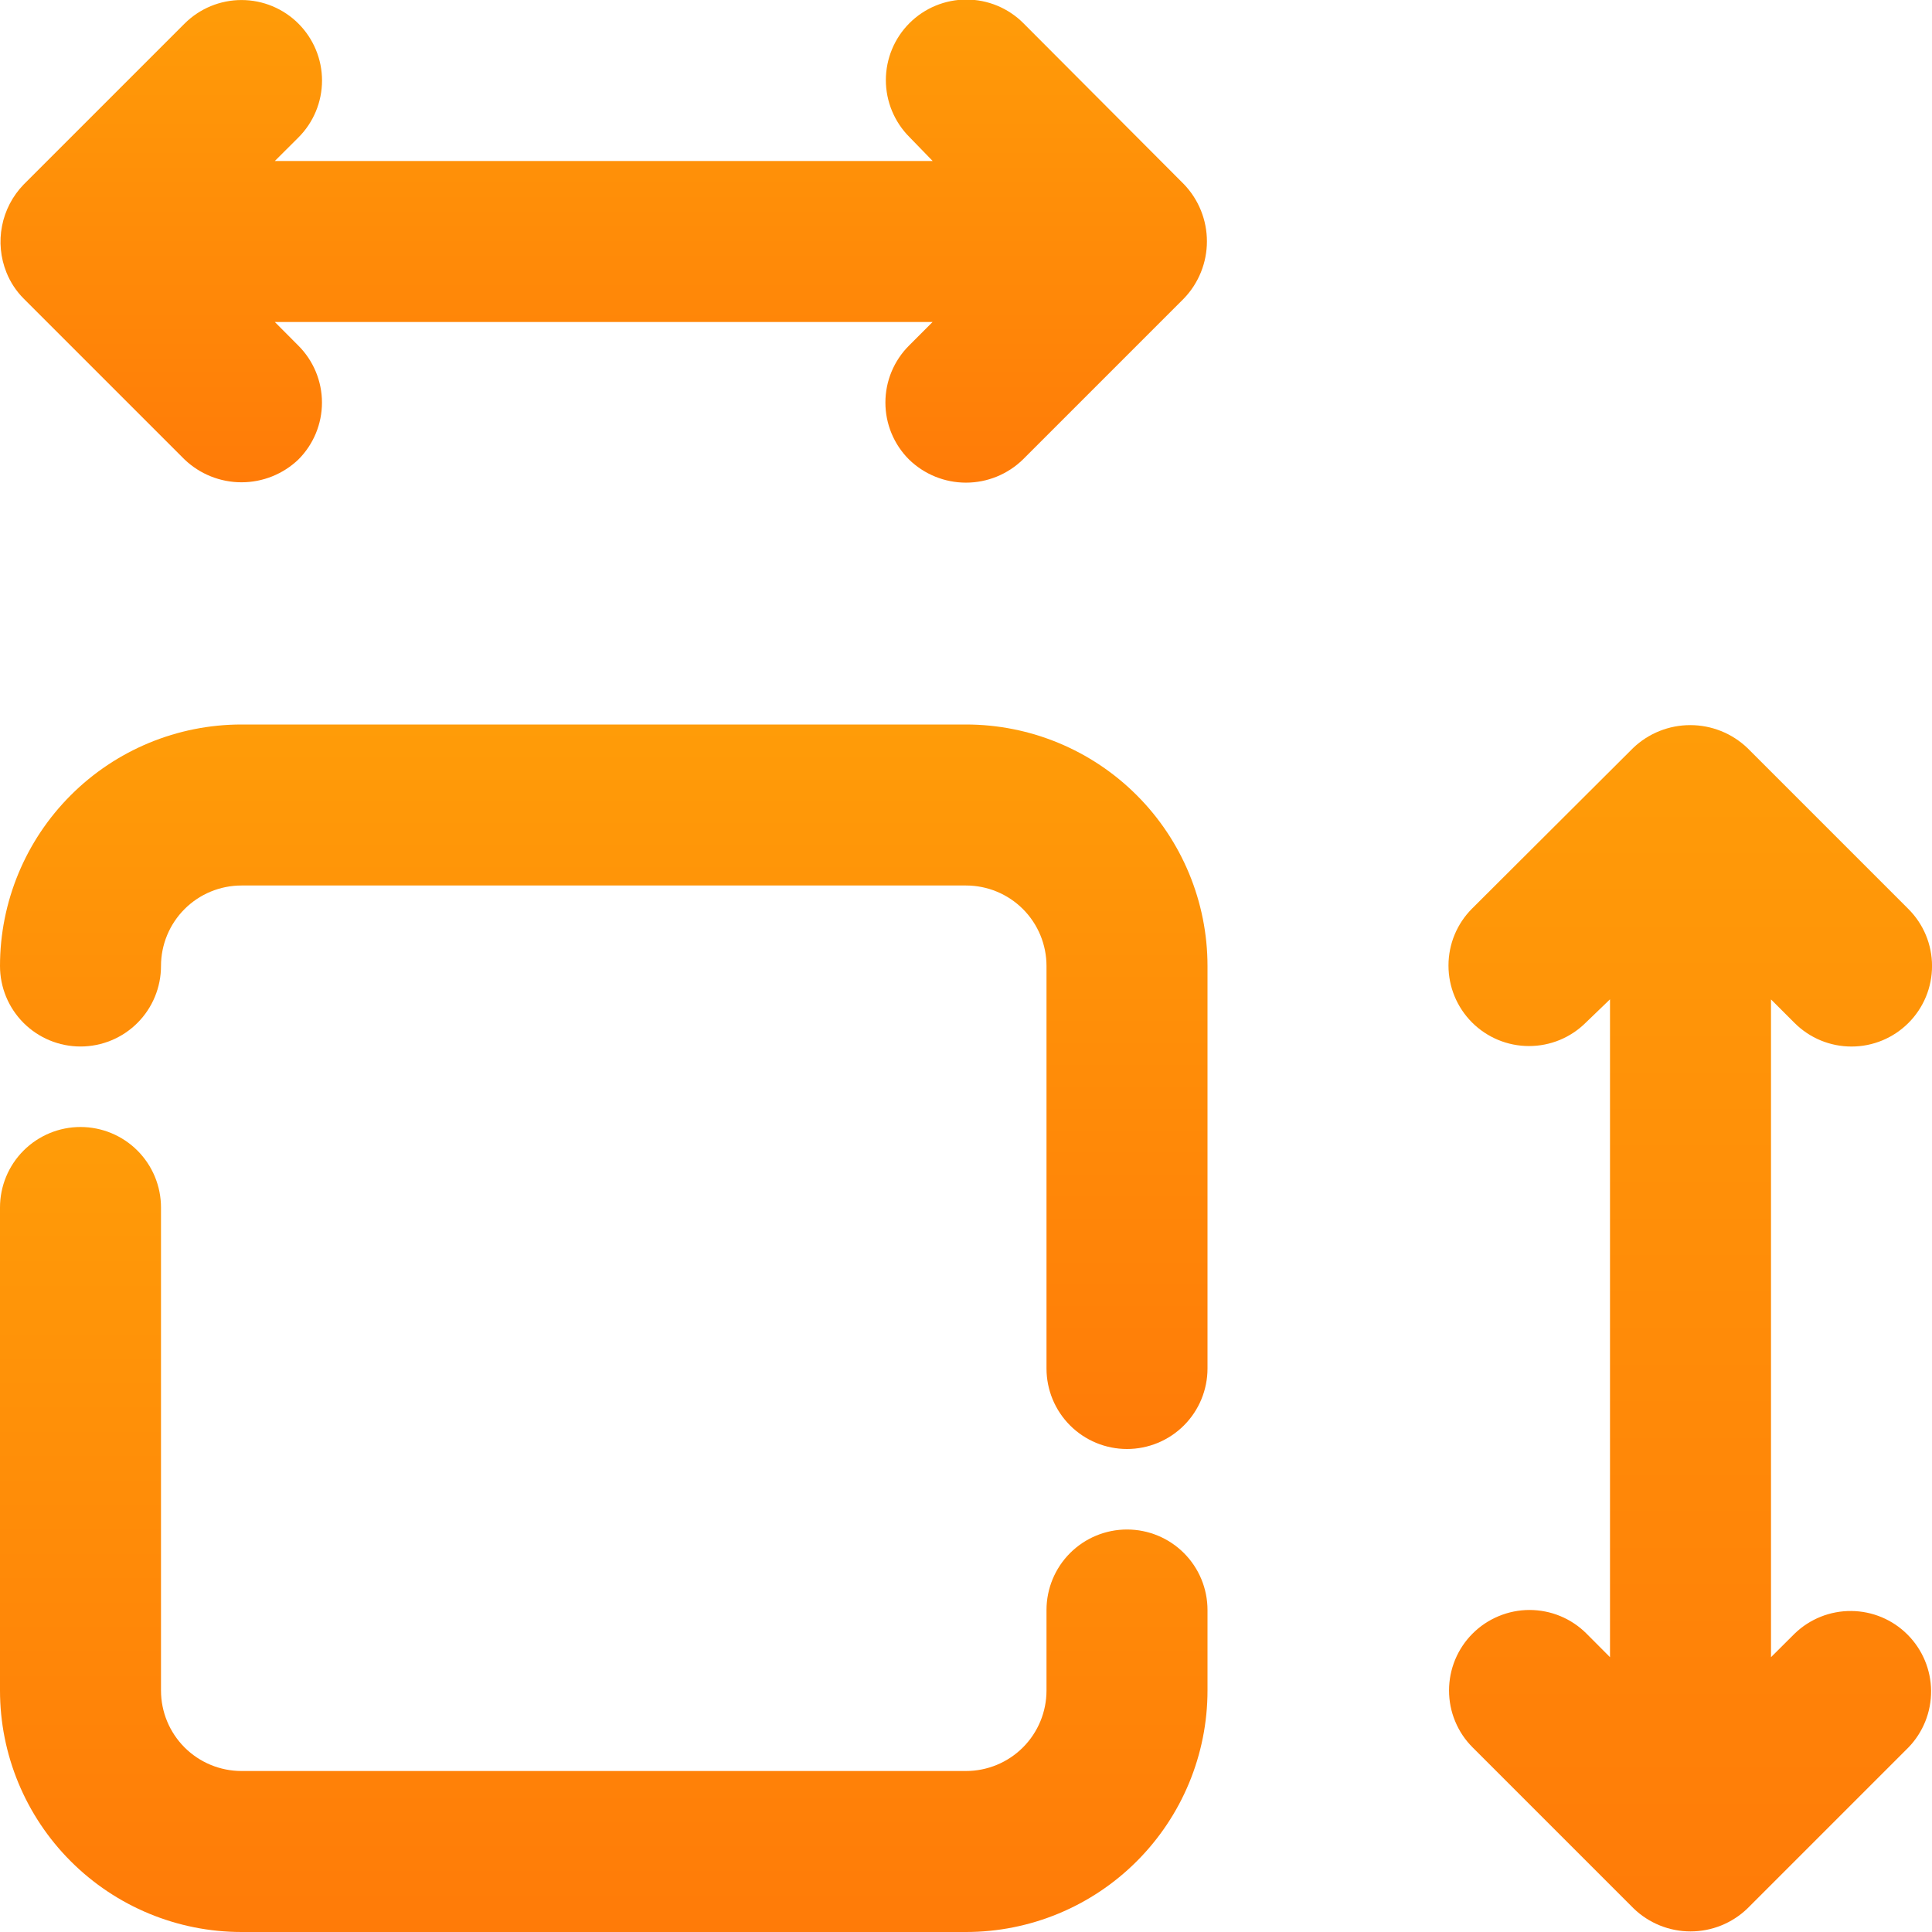
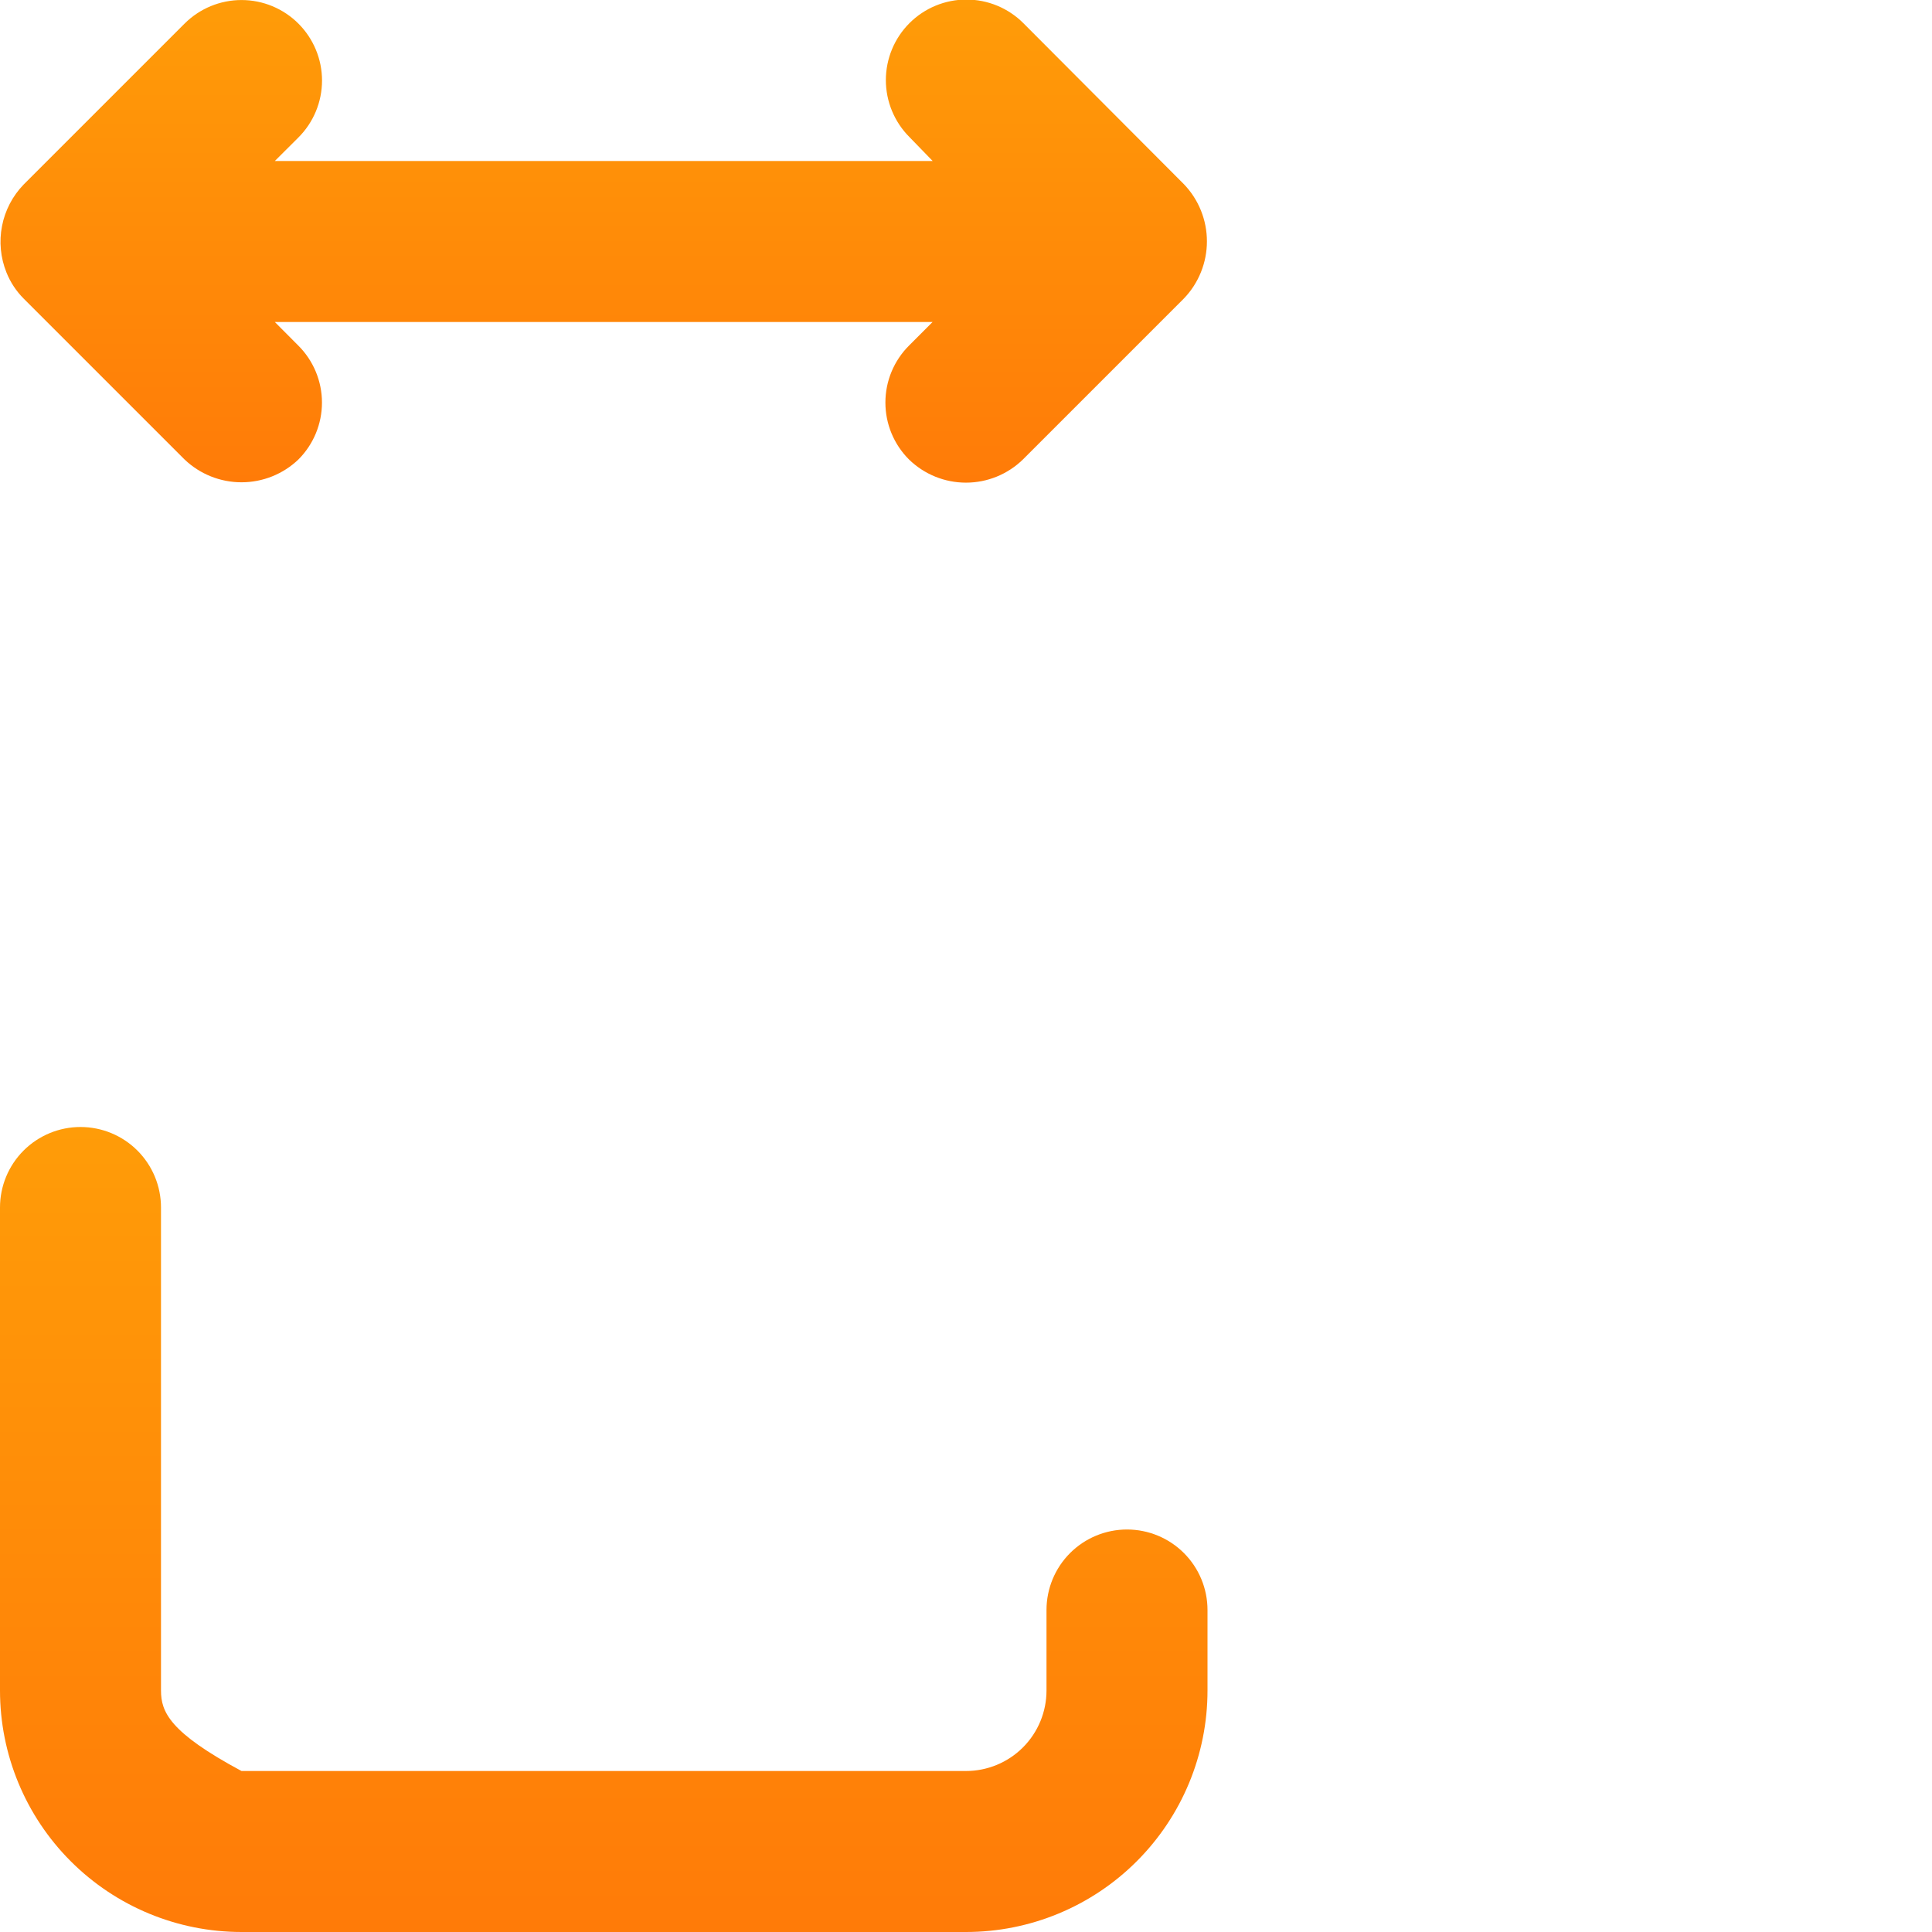
<svg xmlns="http://www.w3.org/2000/svg" width="60" height="60" viewBox="0 0 60 60" fill="none">
  <g clip-path="url(#clip0_23_153)">
-     <path d="M2.5 32.5C3.163 32.5 3.799 32.237 4.268 31.768C4.737 31.299 5 30.663 5 30C5 29.337 5.263 28.701 5.732 28.232C6.201 27.763 6.837 27.5 7.5 27.5H30C30.663 27.5 31.299 27.763 31.768 28.232C32.237 28.701 32.5 29.337 32.5 30V42.5C32.5 43.163 32.763 43.799 33.232 44.268C33.701 44.737 34.337 45 35 45C35.663 45 36.299 44.737 36.768 44.268C37.237 43.799 37.5 43.163 37.5 42.5V30C37.5 28.011 36.71 26.103 35.303 24.697C33.897 23.29 31.989 22.5 30 22.5H7.5C5.511 22.5 3.603 23.29 2.197 24.697C0.79 26.103 0 28.011 0 30C0 30.663 0.263 31.299 0.732 31.768C1.201 32.237 1.837 32.5 2.5 32.5Z" fill="url(#paint0_linear_23_153)" />
-     <path d="M7.5 60H30C31.989 60 33.897 59.21 35.303 57.803C36.71 56.397 37.5 54.489 37.5 52.5V50C37.5 49.337 37.237 48.701 36.768 48.232C36.299 47.763 35.663 47.5 35 47.5C34.337 47.5 33.701 47.763 33.232 48.232C32.763 48.701 32.5 49.337 32.5 50V52.5C32.5 53.163 32.237 53.799 31.768 54.268C31.299 54.737 30.663 55 30 55H7.5C6.837 55 6.201 54.737 5.732 54.268C5.263 53.799 5 53.163 5 52.5V37.5C5 36.837 4.737 36.201 4.268 35.732C3.799 35.263 3.163 35 2.5 35C1.837 35 1.201 35.263 0.732 35.732C0.263 36.201 0 36.837 0 37.5L0 52.5C0 54.489 0.79 56.397 2.197 57.803C3.603 59.21 5.511 60 7.5 60Z" fill="url(#paint1_linear_23_153)" />
+     <path d="M7.5 60H30C31.989 60 33.897 59.21 35.303 57.803C36.71 56.397 37.5 54.489 37.5 52.5V50C37.5 49.337 37.237 48.701 36.768 48.232C36.299 47.763 35.663 47.5 35 47.5C34.337 47.5 33.701 47.763 33.232 48.232C32.763 48.701 32.5 49.337 32.5 50V52.5C32.5 53.163 32.237 53.799 31.768 54.268C31.299 54.737 30.663 55 30 55H7.5C5.263 53.799 5 53.163 5 52.5V37.5C5 36.837 4.737 36.201 4.268 35.732C3.799 35.263 3.163 35 2.5 35C1.837 35 1.201 35.263 0.732 35.732C0.263 36.201 0 36.837 0 37.5L0 52.5C0 54.489 0.79 56.397 2.197 57.803C3.603 59.21 5.511 60 7.5 60Z" fill="url(#paint1_linear_23_153)" />
    <path d="M0.2 8.46C0.321 8.763 0.502 9.039 0.732 9.27L5.732 14.27C6.209 14.725 6.842 14.978 7.5 14.978C8.158 14.978 8.791 14.725 9.267 14.27C9.736 13.801 9.999 13.166 9.999 12.503C9.999 11.84 9.736 11.204 9.267 10.735L8.535 10H28.962L28.23 10.733C27.997 10.965 27.813 11.241 27.687 11.544C27.561 11.848 27.497 12.173 27.497 12.502C27.497 12.83 27.561 13.155 27.687 13.459C27.813 13.762 27.997 14.038 28.23 14.27C28.703 14.731 29.338 14.989 29.999 14.989C30.66 14.989 31.294 14.731 31.767 14.27L36.767 9.27C37.226 8.793 37.482 8.157 37.482 7.495C37.482 6.834 37.226 6.197 36.767 5.72L31.782 0.72C31.314 0.251 30.678 -0.013 30.014 -0.014C29.351 -0.014 28.714 0.249 28.245 0.718C27.776 1.186 27.512 1.823 27.511 2.486C27.511 3.149 27.774 3.786 28.242 4.255L28.965 5H8.535L9.267 4.27C9.737 3.801 10 3.166 10.001 2.502C10.001 1.839 9.737 1.203 9.269 0.734C8.8 0.265 8.164 0.001 7.501 0.001C6.838 0.001 6.202 0.264 5.732 0.733L0.732 5.733C0.39 6.087 0.157 6.534 0.063 7.018C-0.032 7.502 0.016 8.003 0.2 8.46Z" fill="url(#paint2_linear_23_153)" />
-     <path d="M55.733 31.77C56.202 32.239 56.838 32.502 57.502 32.501C58.165 32.501 58.801 32.237 59.27 31.767C59.739 31.298 60.002 30.662 60.001 29.998C60.001 29.335 59.737 28.699 59.267 28.23L54.267 23.23C53.789 22.773 53.154 22.519 52.492 22.519C51.831 22.519 51.196 22.773 50.718 23.23L45.718 28.215C45.248 28.684 44.984 29.32 44.984 29.983C44.983 30.647 45.246 31.283 45.715 31.753C46.184 32.222 46.82 32.486 47.483 32.486C48.147 32.487 48.783 32.224 49.252 31.755L50 31.035V51.465L49.27 50.733C49.038 50.5 48.762 50.316 48.459 50.19C48.156 50.064 47.831 50 47.502 49.999C47.174 49.999 46.849 50.064 46.545 50.19C46.242 50.315 45.966 50.499 45.734 50.731C45.501 50.963 45.317 51.239 45.191 51.542C45.066 51.846 45.001 52.171 45.001 52.499C45.001 52.828 45.065 53.153 45.191 53.456C45.316 53.76 45.5 54.035 45.733 54.267L50.733 59.267C51.207 59.726 51.841 59.982 52.501 59.982C53.161 59.982 53.795 59.726 54.27 59.267L59.27 54.267C59.725 53.796 59.977 53.164 59.972 52.509C59.966 51.853 59.703 51.227 59.239 50.763C58.776 50.299 58.149 50.036 57.493 50.031C56.838 50.025 56.206 50.277 55.735 50.733L55 51.465V31.038L55.733 31.77Z" fill="url(#paint3_linear_23_153)" />
  </g>
  <defs>
    <linearGradient id="paint0_linear_23_153" x1="18.75" y1="22.5" x2="18.75" y2="45" gradientUnits="userSpaceOnUse">
      <stop stop-color="#FF9C08" />
      <stop offset="1" stop-color="#FF7B08" />
    </linearGradient>
    <linearGradient id="paint1_linear_23_153" x1="18.75" y1="35" x2="18.75" y2="60" gradientUnits="userSpaceOnUse">
      <stop stop-color="#FF9C08" />
      <stop offset="1" stop-color="#FF7B08" />
    </linearGradient>
    <linearGradient id="paint2_linear_23_153" x1="18.749" y1="-0.014" x2="18.749" y2="14.989" gradientUnits="userSpaceOnUse">
      <stop stop-color="#FF9C08" />
      <stop offset="1" stop-color="#FF7B08" />
    </linearGradient>
    <linearGradient id="paint3_linear_23_153" x1="52.492" y1="22.519" x2="52.492" y2="59.982" gradientUnits="userSpaceOnUse">
      <stop stop-color="#FF9C08" />
      <stop offset="1" stop-color="#FF7B08" />
    </linearGradient>
    <clipPath id="clip0_23_153">
      <rect width="60" height="60" fill="white" />
    </clipPath>
  </defs>
</svg>